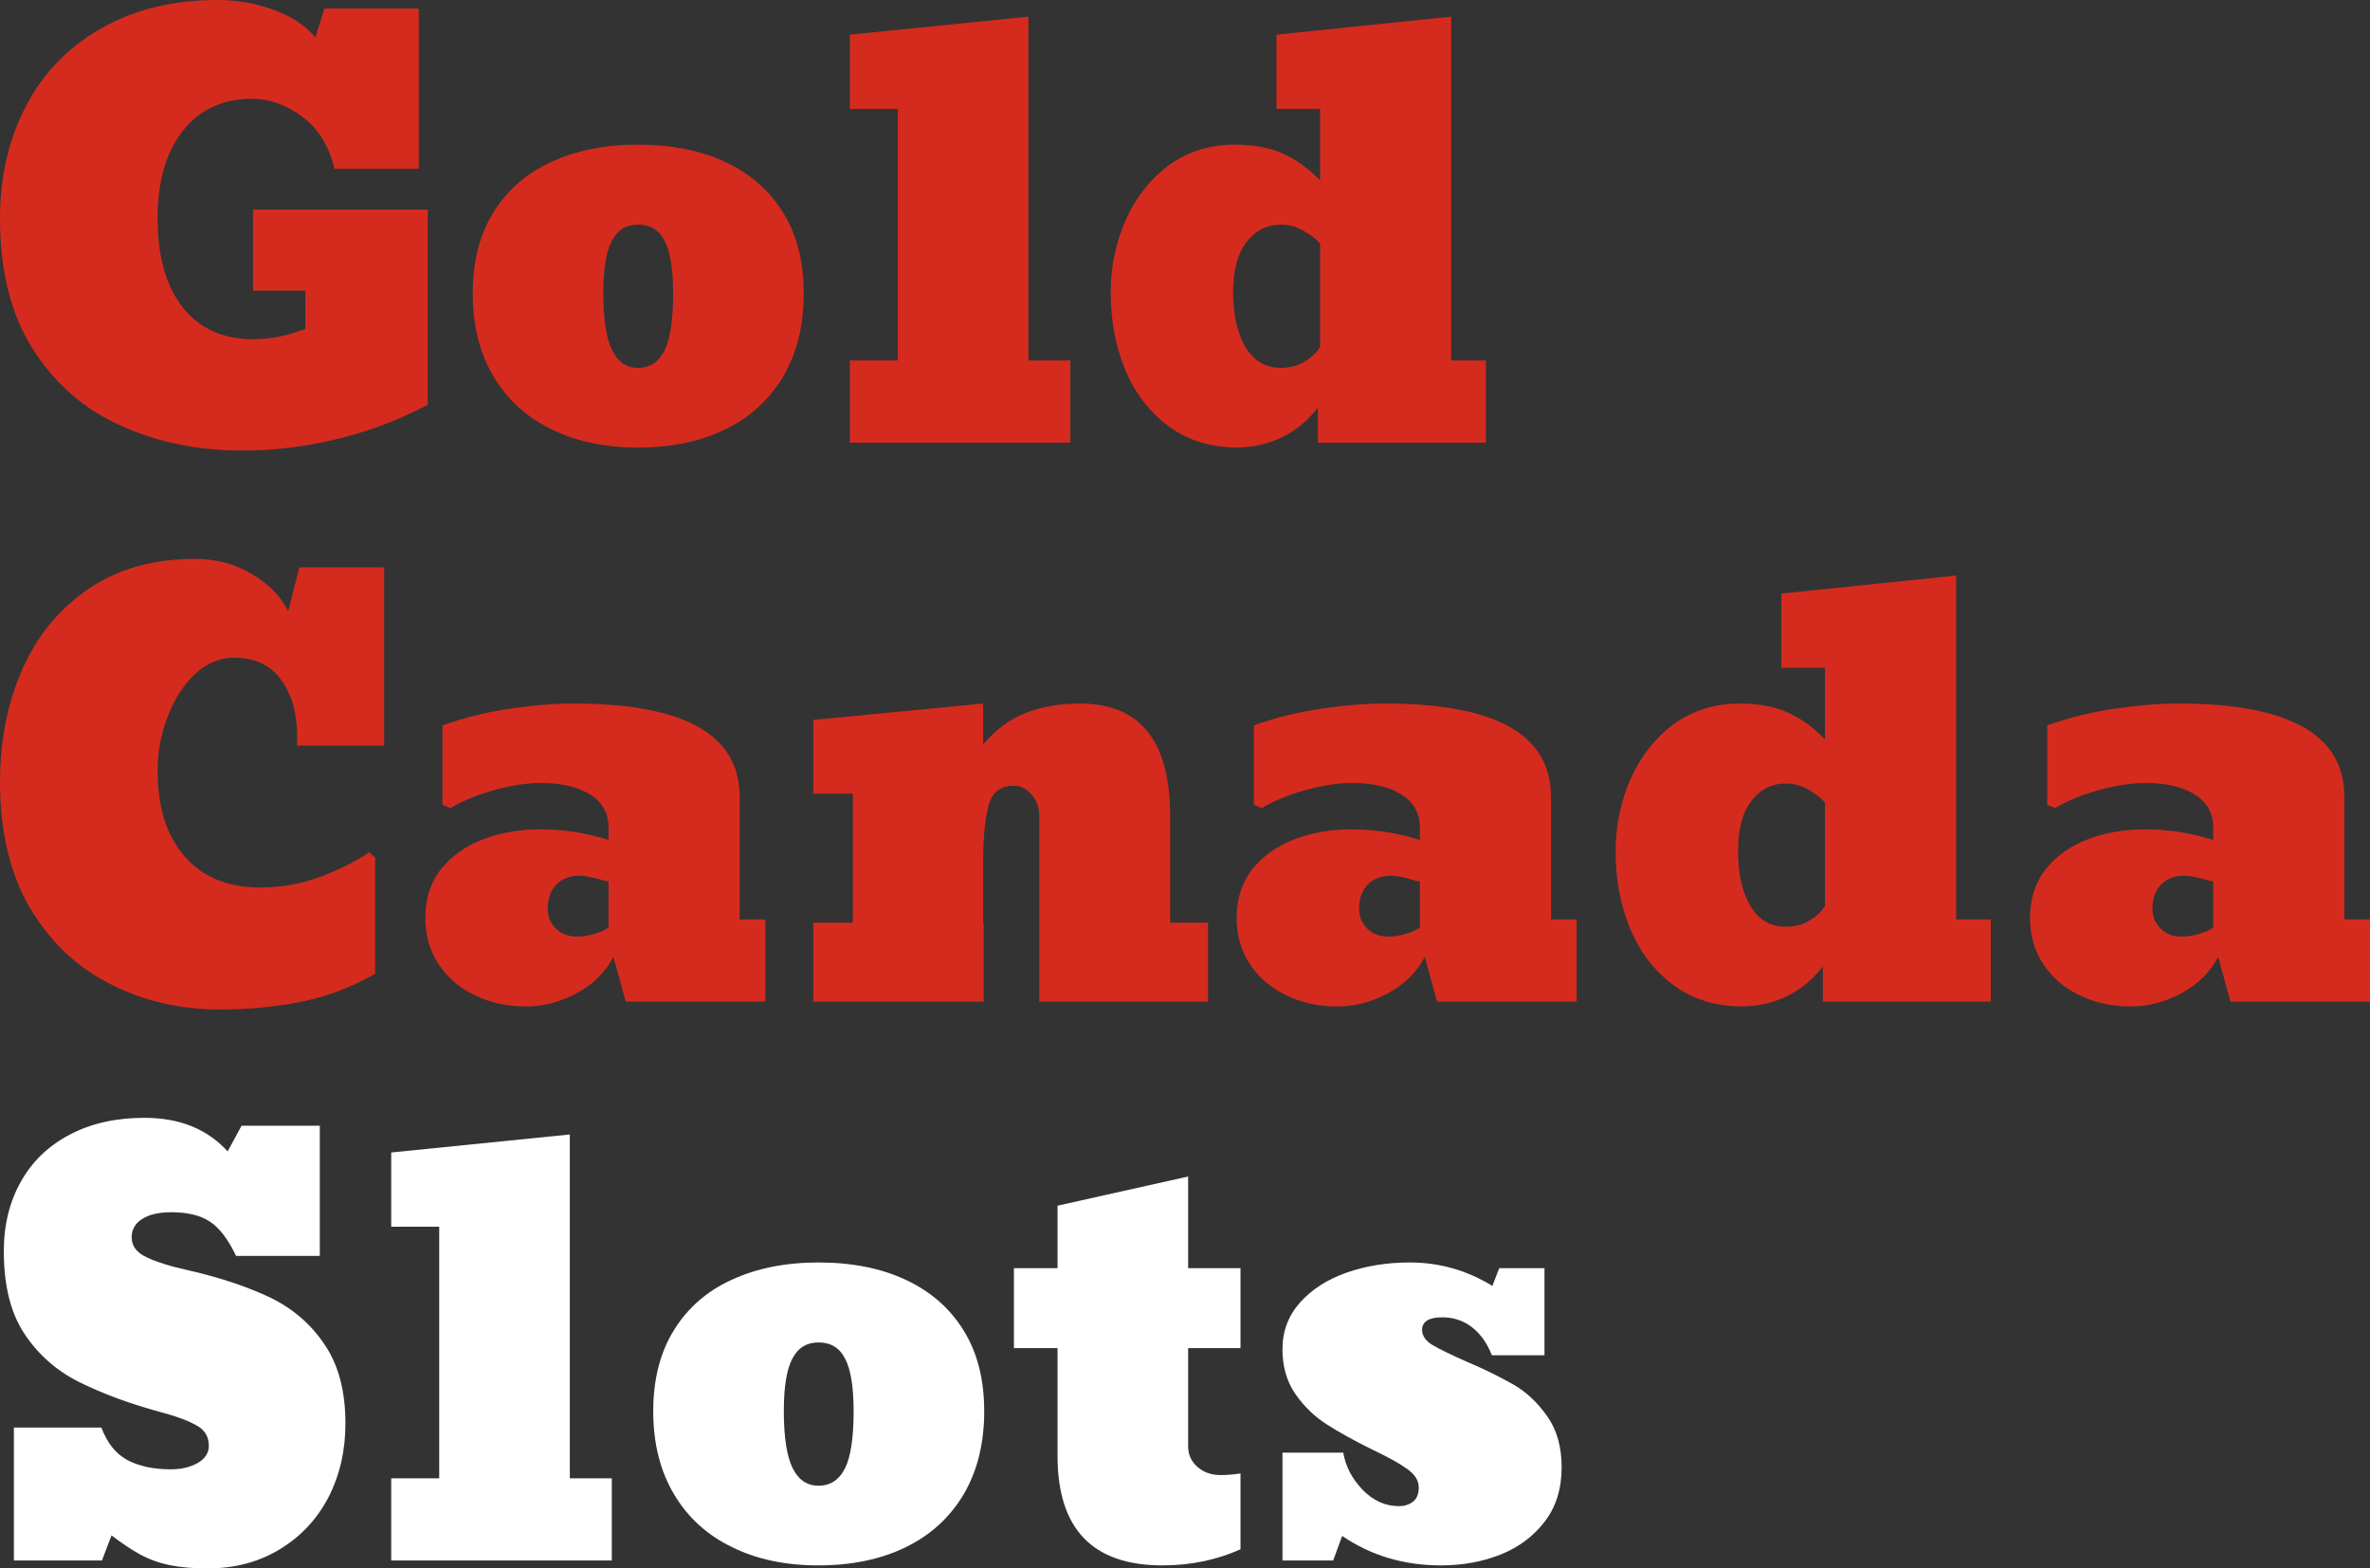
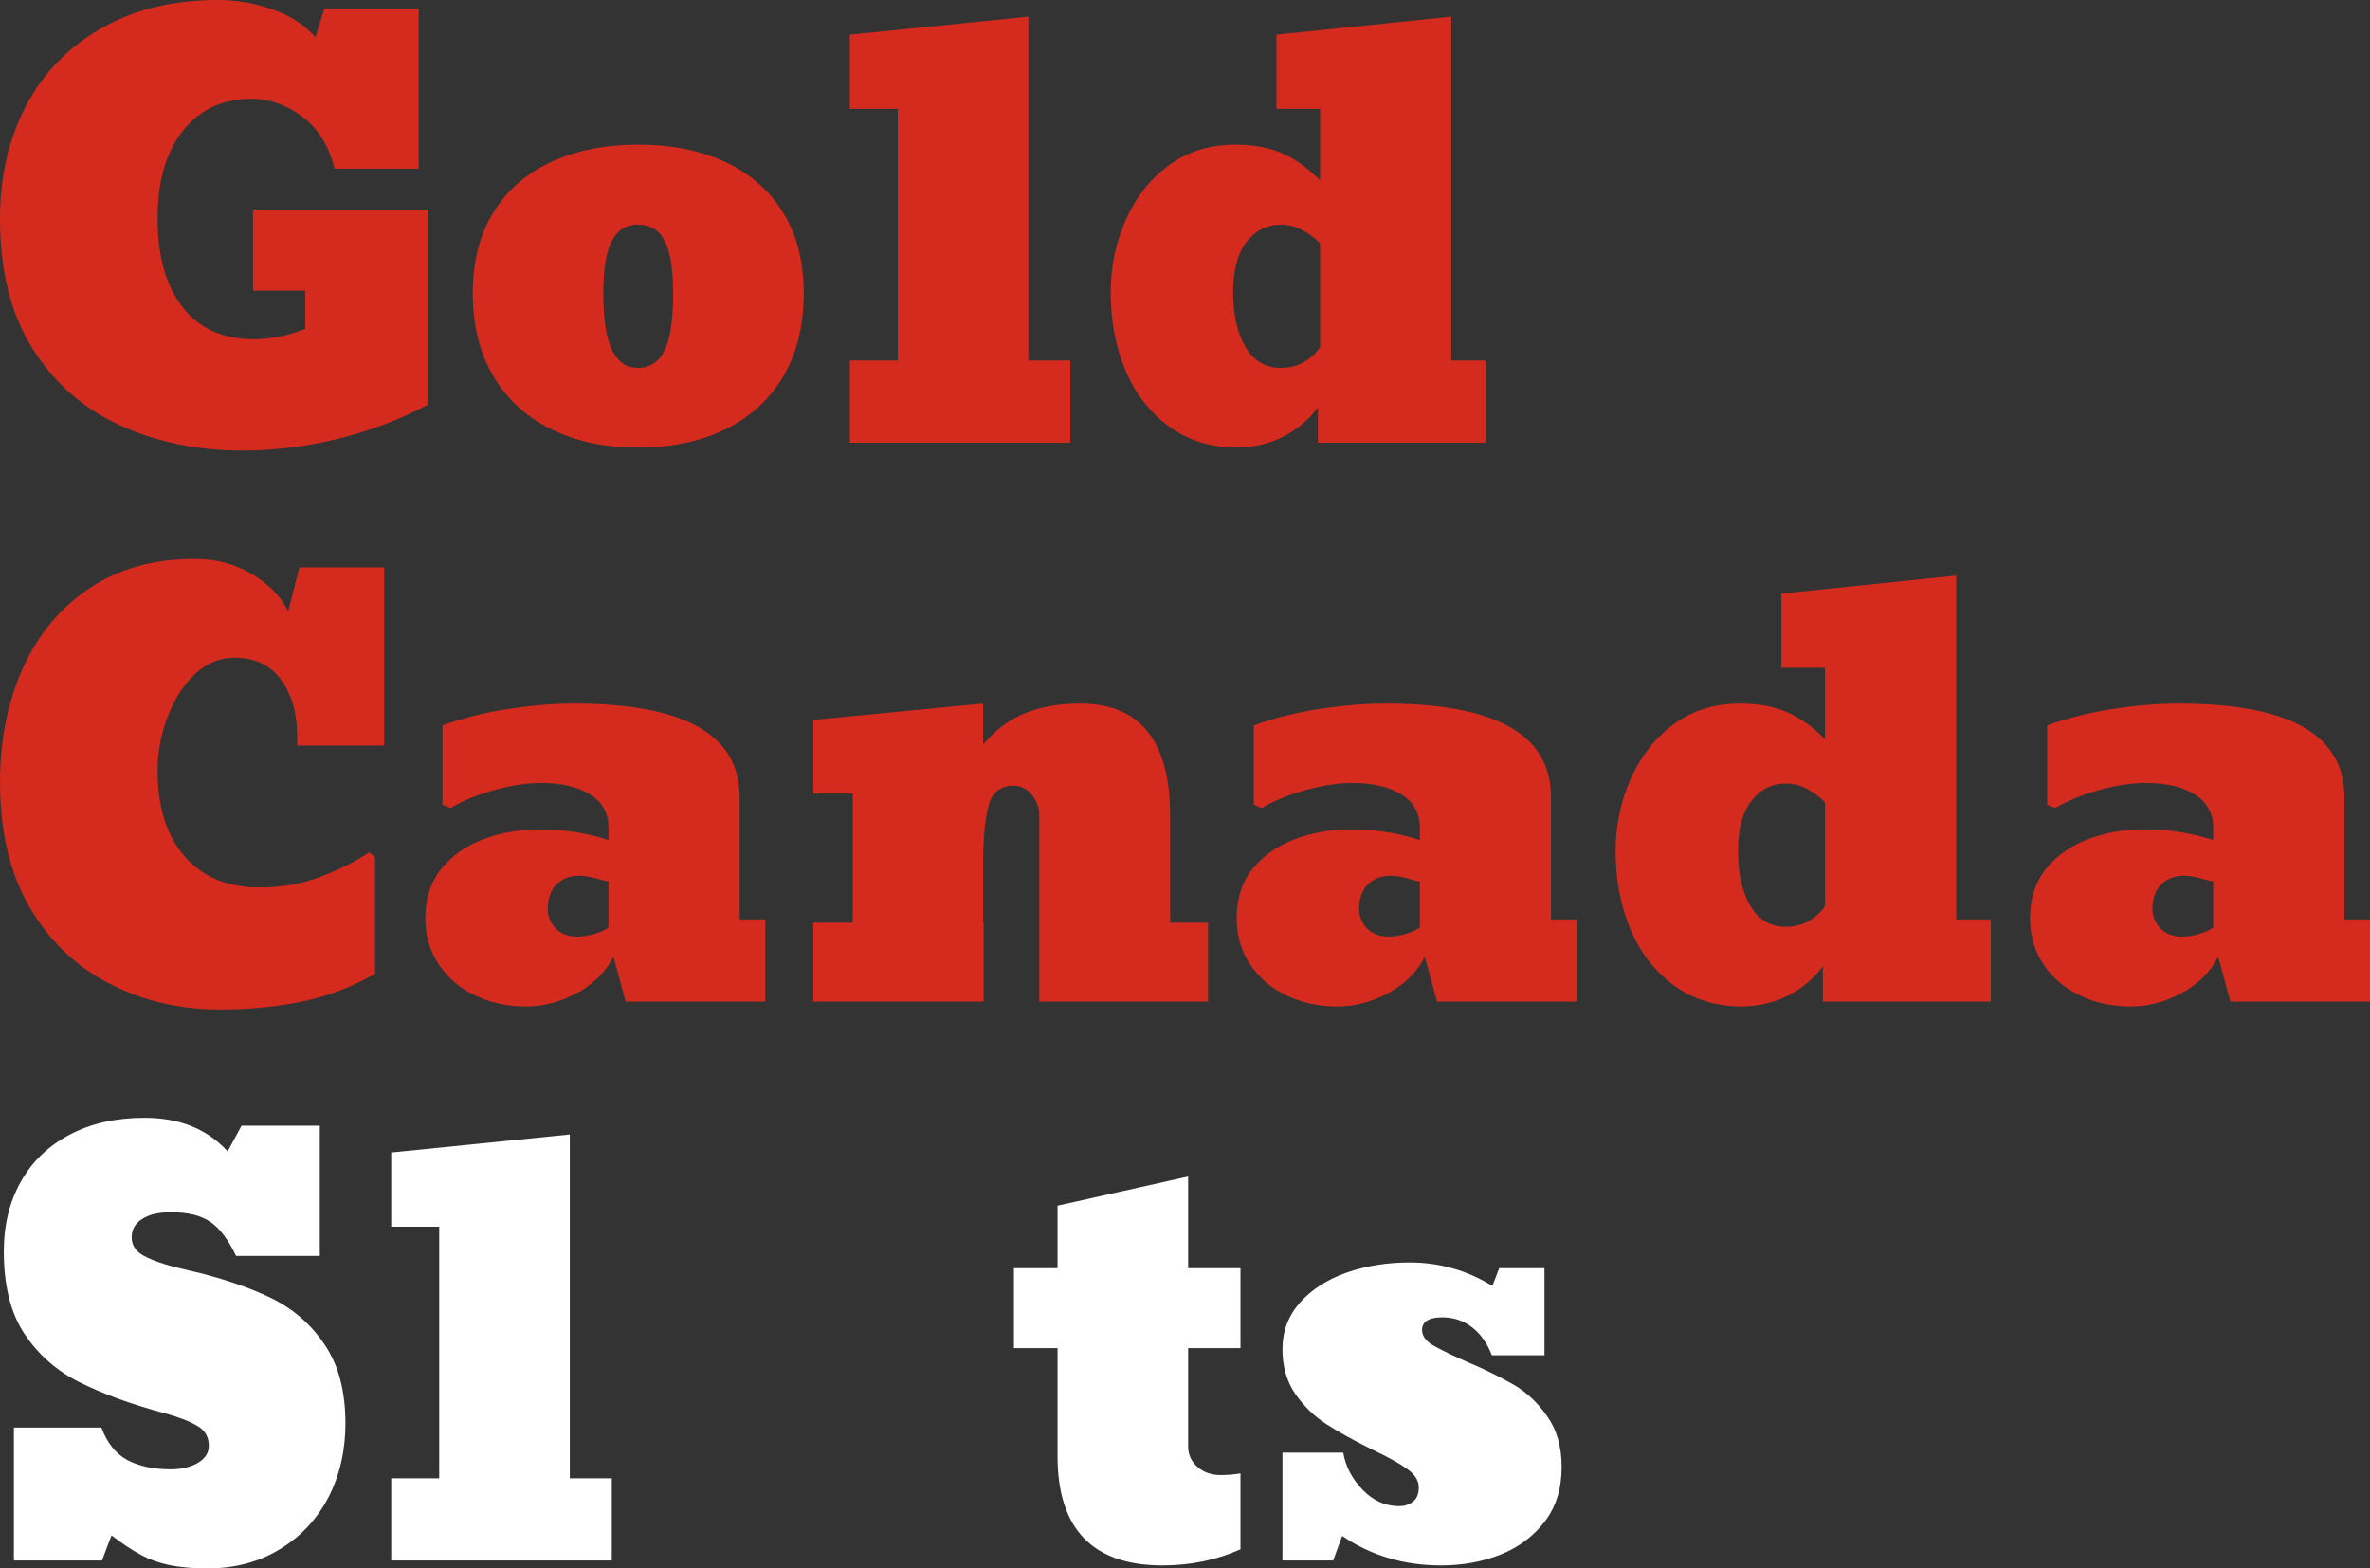
<svg xmlns="http://www.w3.org/2000/svg" width="136" height="90" viewBox="0 0 136 90" fill="none">
  <rect x="0" y="0" width="136" height="90" fill="#333333" stroke="none" />
  <path d="M13.908 25.855C11.353 25.855 9.032 25.38 6.946 24.43C4.839 23.491 3.155 22.029 1.893 20.045C0.631 18.062 0 15.561 0 12.544C0 10.143 0.495 7.992 1.486 6.092C2.477 4.192 3.916 2.704 5.804 1.629C7.702 0.543 9.934 0 12.5 0C13.585 0 14.638 0.183 15.66 0.548C16.693 0.914 17.506 1.446 18.101 2.145L18.617 0.485H24.03V9.678H19.196C18.873 8.363 18.252 7.366 17.334 6.687C16.417 6.008 15.457 5.669 14.456 5.669C12.787 5.669 11.468 6.28 10.498 7.501C9.528 8.723 9.043 10.404 9.043 12.544C9.043 14.705 9.522 16.402 10.482 17.634C11.441 18.855 12.797 19.466 14.55 19.466C14.967 19.466 15.415 19.424 15.895 19.34C16.25 19.278 16.584 19.194 16.896 19.09C17.209 18.975 17.418 18.907 17.522 18.886V16.678H14.518V12.027H24.547V23.224C22.941 24.08 21.22 24.733 19.384 25.182C17.548 25.631 15.723 25.855 13.908 25.855Z" fill="#D52B1E" />
  <path d="M36.609 25.683C34.711 25.683 33.057 25.333 31.649 24.634C30.221 23.945 29.11 22.932 28.317 21.596C27.524 20.259 27.128 18.672 27.128 16.835C27.128 15.008 27.524 13.457 28.317 12.184C29.11 10.9 30.221 9.934 31.649 9.287C33.078 8.629 34.731 8.3 36.609 8.3C38.538 8.3 40.212 8.634 41.631 9.302C43.06 9.97 44.165 10.941 44.947 12.215C45.73 13.478 46.121 15.018 46.121 16.835C46.121 18.672 45.73 20.259 44.947 21.596C44.155 22.932 43.039 23.95 41.599 24.649C40.171 25.338 38.507 25.683 36.609 25.683ZM36.609 21.11C37.297 21.11 37.808 20.771 38.142 20.092C38.465 19.434 38.627 18.349 38.627 16.835C38.627 15.446 38.465 14.444 38.142 13.828C37.829 13.202 37.318 12.889 36.609 12.889C35.931 12.889 35.43 13.202 35.107 13.828C34.783 14.444 34.622 15.446 34.622 16.835C34.622 18.317 34.789 19.403 35.123 20.092C35.456 20.771 35.952 21.11 36.609 21.11Z" fill="#D52B1E" />
  <path d="M61.421 20.687V25.401H48.765V20.687H51.518V6.248H48.765V1.989L59.012 0.955V20.687H61.421Z" fill="#D52B1E" />
  <path d="M71.012 25.683C69.499 25.683 68.19 25.281 67.085 24.477C65.99 23.673 65.155 22.598 64.582 21.251C64.018 19.894 63.737 18.401 63.737 16.772C63.737 15.3 64.029 13.906 64.613 12.591C65.197 11.296 66.021 10.258 67.085 9.475C68.159 8.691 69.426 8.3 70.886 8.3C71.95 8.3 72.863 8.472 73.624 8.817C74.386 9.161 75.095 9.673 75.752 10.351V6.248H73.249V1.989L83.277 0.955V20.687H85.264V25.401H75.627V23.381C75.116 24.07 74.464 24.623 73.671 25.041C72.879 25.448 71.992 25.662 71.012 25.683ZM73.515 21.11C74.005 21.11 74.448 20.995 74.845 20.766C75.241 20.526 75.543 20.244 75.752 19.92V13.985C75.512 13.703 75.189 13.452 74.782 13.233C74.386 13.003 73.963 12.889 73.515 12.889C72.701 12.889 72.039 13.223 71.528 13.891C71.017 14.549 70.761 15.509 70.761 16.772C70.761 18.056 70.996 19.1 71.465 19.904C71.935 20.708 72.618 21.11 73.515 21.11Z" fill="#D52B1E" />
  <path d="M12.625 57.928C10.31 57.928 8.203 57.437 6.305 56.456C4.386 55.485 2.853 54.023 1.705 52.071C0.568 50.118 0 47.717 0 44.867C0 42.486 0.433 40.32 1.299 38.368C2.164 36.436 3.431 34.907 5.1 33.779C6.779 32.641 8.808 32.072 11.186 32.072C12.396 32.072 13.481 32.359 14.44 32.934C15.41 33.498 16.109 34.213 16.537 35.079L17.178 32.558H22.044V42.784H17.053V42.267C17.053 40.941 16.745 39.856 16.13 39.01C15.525 38.164 14.623 37.741 13.423 37.741C12.62 37.741 11.88 38.049 11.202 38.665C10.534 39.292 10.007 40.111 9.622 41.124C9.236 42.126 9.043 43.16 9.043 44.225C9.043 46.323 9.564 47.968 10.607 49.158C11.65 50.338 13.079 50.927 14.894 50.927C16.177 50.927 17.366 50.713 18.461 50.285C19.566 49.857 20.474 49.398 21.183 48.907L21.527 49.205V55.876C20.203 56.638 18.805 57.171 17.334 57.474C15.864 57.776 14.294 57.928 12.625 57.928Z" fill="#D52B1E" />
  <path d="M30.179 57.755C29.115 57.755 28.15 57.547 27.285 57.129C26.408 56.722 25.71 56.132 25.188 55.359C24.667 54.587 24.406 53.689 24.406 52.666C24.406 51.559 24.713 50.619 25.329 49.847C25.944 49.095 26.747 48.531 27.738 48.156C28.739 47.78 29.819 47.592 30.977 47.592C32.343 47.592 33.657 47.795 34.919 48.203V47.498C34.919 46.663 34.565 46.026 33.855 45.587C33.157 45.149 32.207 44.929 31.008 44.929C30.497 44.929 29.923 44.992 29.287 45.117C28.651 45.243 28.03 45.415 27.425 45.634C26.82 45.853 26.294 46.099 25.845 46.37L25.392 46.182V41.625C26.654 41.176 27.942 40.858 29.256 40.67C30.57 40.471 31.795 40.372 32.932 40.372C39.274 40.372 42.444 42.158 42.444 45.728V52.76H43.915V57.474H35.905L35.201 54.905C34.752 55.782 34.053 56.476 33.104 56.988C32.155 57.5 31.18 57.755 30.179 57.755ZM33.12 53.746C33.464 53.746 33.814 53.689 34.168 53.574C34.533 53.459 34.783 53.339 34.919 53.214V50.583C34.763 50.562 34.512 50.499 34.168 50.395C33.814 50.301 33.506 50.254 33.245 50.254C32.692 50.254 32.249 50.426 31.915 50.771C31.592 51.115 31.43 51.575 31.43 52.149C31.43 52.577 31.582 52.953 31.884 53.276C32.197 53.59 32.609 53.746 33.12 53.746Z" fill="#D52B1E" />
  <path d="M67.147 46.824V52.948H69.322V57.474H59.638V46.793C59.638 46.344 59.492 45.947 59.2 45.603C58.918 45.258 58.574 45.086 58.167 45.086C57.406 45.086 56.926 45.467 56.728 46.229C56.519 47.012 56.415 48.109 56.415 49.518V52.948H56.446V57.474H46.668V52.948H48.937V45.54H46.668V41.312L56.415 40.372V42.721C57.135 41.865 57.953 41.26 58.871 40.905C59.789 40.55 60.827 40.372 61.985 40.372C65.426 40.372 67.147 42.523 67.147 46.824Z" fill="#D52B1E" />
  <path d="M76.738 57.755C75.674 57.755 74.709 57.547 73.843 57.129C72.967 56.722 72.268 56.132 71.747 55.359C71.225 54.587 70.965 53.689 70.965 52.666C70.965 51.559 71.272 50.619 71.888 49.847C72.503 49.095 73.306 48.531 74.297 48.156C75.298 47.78 76.378 47.592 77.535 47.592C78.902 47.592 80.216 47.795 81.478 48.203V47.498C81.478 46.663 81.123 46.026 80.414 45.587C79.715 45.149 78.766 44.929 77.567 44.929C77.056 44.929 76.482 44.992 75.846 45.117C75.21 45.243 74.589 45.415 73.984 45.634C73.379 45.853 72.853 46.099 72.404 46.37L71.95 46.182V41.625C73.212 41.176 74.5 40.858 75.815 40.67C77.129 40.471 78.354 40.372 79.491 40.372C85.832 40.372 89.003 42.158 89.003 45.728V52.76H90.474V57.474H82.464L81.76 54.905C81.311 55.782 80.612 56.476 79.663 56.988C78.714 57.5 77.739 57.755 76.738 57.755ZM79.679 53.746C80.023 53.746 80.372 53.689 80.727 53.574C81.092 53.459 81.342 53.339 81.478 53.214V50.583C81.322 50.562 81.071 50.499 80.727 50.395C80.372 50.301 80.065 50.254 79.804 50.254C79.251 50.254 78.808 50.426 78.474 50.771C78.151 51.115 77.989 51.575 77.989 52.149C77.989 52.577 78.14 52.953 78.443 53.276C78.756 53.59 79.168 53.746 79.679 53.746Z" fill="#D52B1E" />
  <path d="M99.986 57.755C98.473 57.755 97.165 57.353 96.059 56.55C94.964 55.746 94.129 54.67 93.556 53.324C92.993 51.966 92.711 50.473 92.711 48.845C92.711 47.373 93.003 45.979 93.587 44.663C94.171 43.369 94.995 42.33 96.059 41.547C97.133 40.764 98.4 40.372 99.861 40.372C100.924 40.372 101.837 40.545 102.598 40.889C103.36 41.234 104.069 41.745 104.726 42.424V38.321H102.223V34.061L112.251 33.028V52.76H114.238V57.474H104.601V55.453C104.09 56.142 103.438 56.696 102.645 57.113C101.853 57.52 100.966 57.734 99.986 57.755ZM102.489 53.182C102.979 53.182 103.422 53.068 103.819 52.838C104.215 52.598 104.518 52.316 104.726 51.992V46.057C104.486 45.775 104.163 45.525 103.756 45.305C103.36 45.076 102.937 44.961 102.489 44.961C101.675 44.961 101.013 45.295 100.502 45.963C99.991 46.621 99.735 47.581 99.735 48.845C99.735 50.129 99.97 51.173 100.439 51.977C100.909 52.781 101.592 53.182 102.489 53.182Z" fill="#D52B1E" />
  <path d="M122.264 57.755C121.2 57.755 120.235 57.547 119.37 57.129C118.493 56.722 117.795 56.132 117.273 55.359C116.752 54.587 116.491 53.689 116.491 52.666C116.491 51.559 116.799 50.619 117.414 49.847C118.029 49.095 118.832 48.531 119.823 48.156C120.825 47.78 121.904 47.592 123.062 47.592C124.428 47.592 125.742 47.795 127.004 48.203V47.498C127.004 46.663 126.65 46.026 125.94 45.587C125.242 45.149 124.292 44.929 123.093 44.929C122.582 44.929 122.008 44.992 121.372 45.117C120.736 45.243 120.115 45.415 119.51 45.634C118.905 45.853 118.379 46.099 117.93 46.37L117.477 46.182V41.625C118.739 41.176 120.027 40.858 121.341 40.67C122.655 40.471 123.881 40.372 125.017 40.372C131.359 40.372 134.529 42.158 134.529 45.728V52.76H136V57.474H127.99L127.286 54.905C126.837 55.782 126.139 56.476 125.189 56.988C124.24 57.5 123.265 57.755 122.264 57.755ZM125.205 53.746C125.549 53.746 125.899 53.689 126.253 53.574C126.618 53.459 126.869 53.339 127.004 53.214V50.583C126.848 50.562 126.597 50.499 126.253 50.395C125.899 50.301 125.591 50.254 125.33 50.254C124.777 50.254 124.334 50.426 124 50.771C123.677 51.115 123.515 51.575 123.515 52.149C123.515 52.577 123.667 52.953 123.969 53.276C124.282 53.59 124.694 53.746 125.205 53.746Z" fill="#D52B1E" />
  <path d="M11.921 90C11.066 90 10.336 89.937 9.731 89.812C9.126 89.687 8.563 89.483 8.041 89.201C7.53 88.919 6.983 88.554 6.399 88.105L5.851 89.546H0.798V81.919H5.82C6.143 82.796 6.639 83.417 7.306 83.783C7.984 84.138 8.813 84.315 9.794 84.315C10.399 84.315 10.915 84.195 11.342 83.955C11.77 83.704 11.984 83.376 11.984 82.969C11.984 82.457 11.765 82.076 11.327 81.825C10.889 81.564 10.273 81.324 9.481 81.105C8.469 80.834 7.551 80.546 6.727 80.244C5.914 79.941 5.184 79.628 4.537 79.304C3.244 78.657 2.201 77.738 1.408 76.548C0.615 75.358 0.219 73.776 0.219 71.803C0.219 70.289 0.548 68.953 1.205 67.794C1.851 66.645 2.78 65.753 3.989 65.116C5.21 64.468 6.644 64.145 8.292 64.145C10.305 64.145 11.895 64.787 13.063 66.071L13.861 64.599H18.351V72.069H13.548C13.1 71.129 12.604 70.477 12.062 70.111C11.52 69.746 10.774 69.563 9.825 69.563C9.105 69.563 8.547 69.694 8.151 69.955C7.755 70.205 7.556 70.555 7.556 71.004C7.556 71.505 7.843 71.886 8.417 72.147C8.98 72.419 9.783 72.669 10.826 72.899C12.651 73.317 14.226 73.844 15.551 74.481C16.844 75.117 17.877 76.02 18.649 77.19C19.431 78.349 19.822 79.847 19.822 81.684C19.822 83.24 19.499 84.649 18.852 85.913C18.195 87.176 17.261 88.173 16.052 88.904C14.852 89.635 13.475 90 11.921 90Z" fill="white" />
  <path d="M35.107 84.832V89.546H22.45V84.832H25.204V70.393H22.45V66.134L32.698 65.1V84.832H35.107Z" fill="white" />
-   <path d="M46.966 89.828C45.067 89.828 43.414 89.478 42.006 88.778C40.577 88.089 39.467 87.077 38.674 85.74C37.881 84.404 37.485 82.817 37.485 80.98C37.485 79.153 37.881 77.602 38.674 76.329C39.467 75.044 40.577 74.079 42.006 73.431C43.435 72.774 45.088 72.445 46.966 72.445C48.895 72.445 50.569 72.779 51.988 73.447C53.416 74.115 54.522 75.086 55.304 76.36C56.087 77.623 56.478 79.163 56.478 80.98C56.478 82.817 56.087 84.404 55.304 85.74C54.512 87.077 53.396 88.095 51.956 88.794C50.527 89.483 48.864 89.828 46.966 89.828ZM46.966 85.255C47.654 85.255 48.165 84.916 48.499 84.237C48.822 83.579 48.984 82.493 48.984 80.98C48.984 79.591 48.822 78.589 48.499 77.973C48.186 77.346 47.675 77.033 46.966 77.033C46.288 77.033 45.787 77.346 45.464 77.973C45.14 78.589 44.979 79.591 44.979 80.98C44.979 82.462 45.146 83.548 45.479 84.237C45.813 84.916 46.309 85.255 46.966 85.255Z" fill="white" />
  <path d="M66.709 89.828C62.694 89.828 60.686 87.734 60.686 83.548V77.362H58.183V72.774H60.686V69.187L68.18 67.512V72.774H71.184V77.362H68.18V83C68.18 83.47 68.357 83.861 68.712 84.174C69.067 84.488 69.51 84.644 70.042 84.644C70.428 84.644 70.808 84.613 71.184 84.55V88.904C69.807 89.52 68.316 89.828 66.709 89.828Z" fill="white" />
  <path d="M82.698 89.828C80.56 89.828 78.667 89.264 77.019 88.136L76.503 89.546H73.593V83.36H77.082C77.217 84.153 77.588 84.863 78.193 85.49C78.797 86.116 79.496 86.429 80.289 86.429C80.591 86.429 80.852 86.346 81.071 86.179C81.301 86.012 81.415 85.735 81.415 85.349C81.415 84.963 81.196 84.613 80.758 84.3C80.31 83.976 79.642 83.605 78.756 83.188C77.681 82.655 76.805 82.17 76.127 81.731C75.439 81.293 74.845 80.719 74.344 80.009C73.843 79.288 73.593 78.427 73.593 77.425C73.593 76.391 73.932 75.493 74.61 74.731C75.288 73.98 76.18 73.41 77.285 73.024C78.391 72.638 79.595 72.445 80.899 72.445C82.599 72.445 84.179 72.894 85.639 73.791L86.031 72.774H88.628V77.769H85.608C85.347 77.091 84.972 76.558 84.482 76.172C83.992 75.786 83.418 75.593 82.761 75.593C81.989 75.593 81.603 75.838 81.603 76.329C81.614 76.663 81.817 76.95 82.213 77.19C82.61 77.419 83.251 77.733 84.138 78.129C84.69 78.359 85.196 78.589 85.655 78.819C86.114 79.048 86.526 79.267 86.891 79.476C87.621 79.904 88.257 80.51 88.8 81.293C89.342 82.065 89.613 83.031 89.613 84.19C89.613 85.422 89.295 86.456 88.659 87.291C88.023 88.136 87.178 88.773 86.124 89.201C85.071 89.619 83.929 89.828 82.698 89.828Z" fill="white" />
</svg>